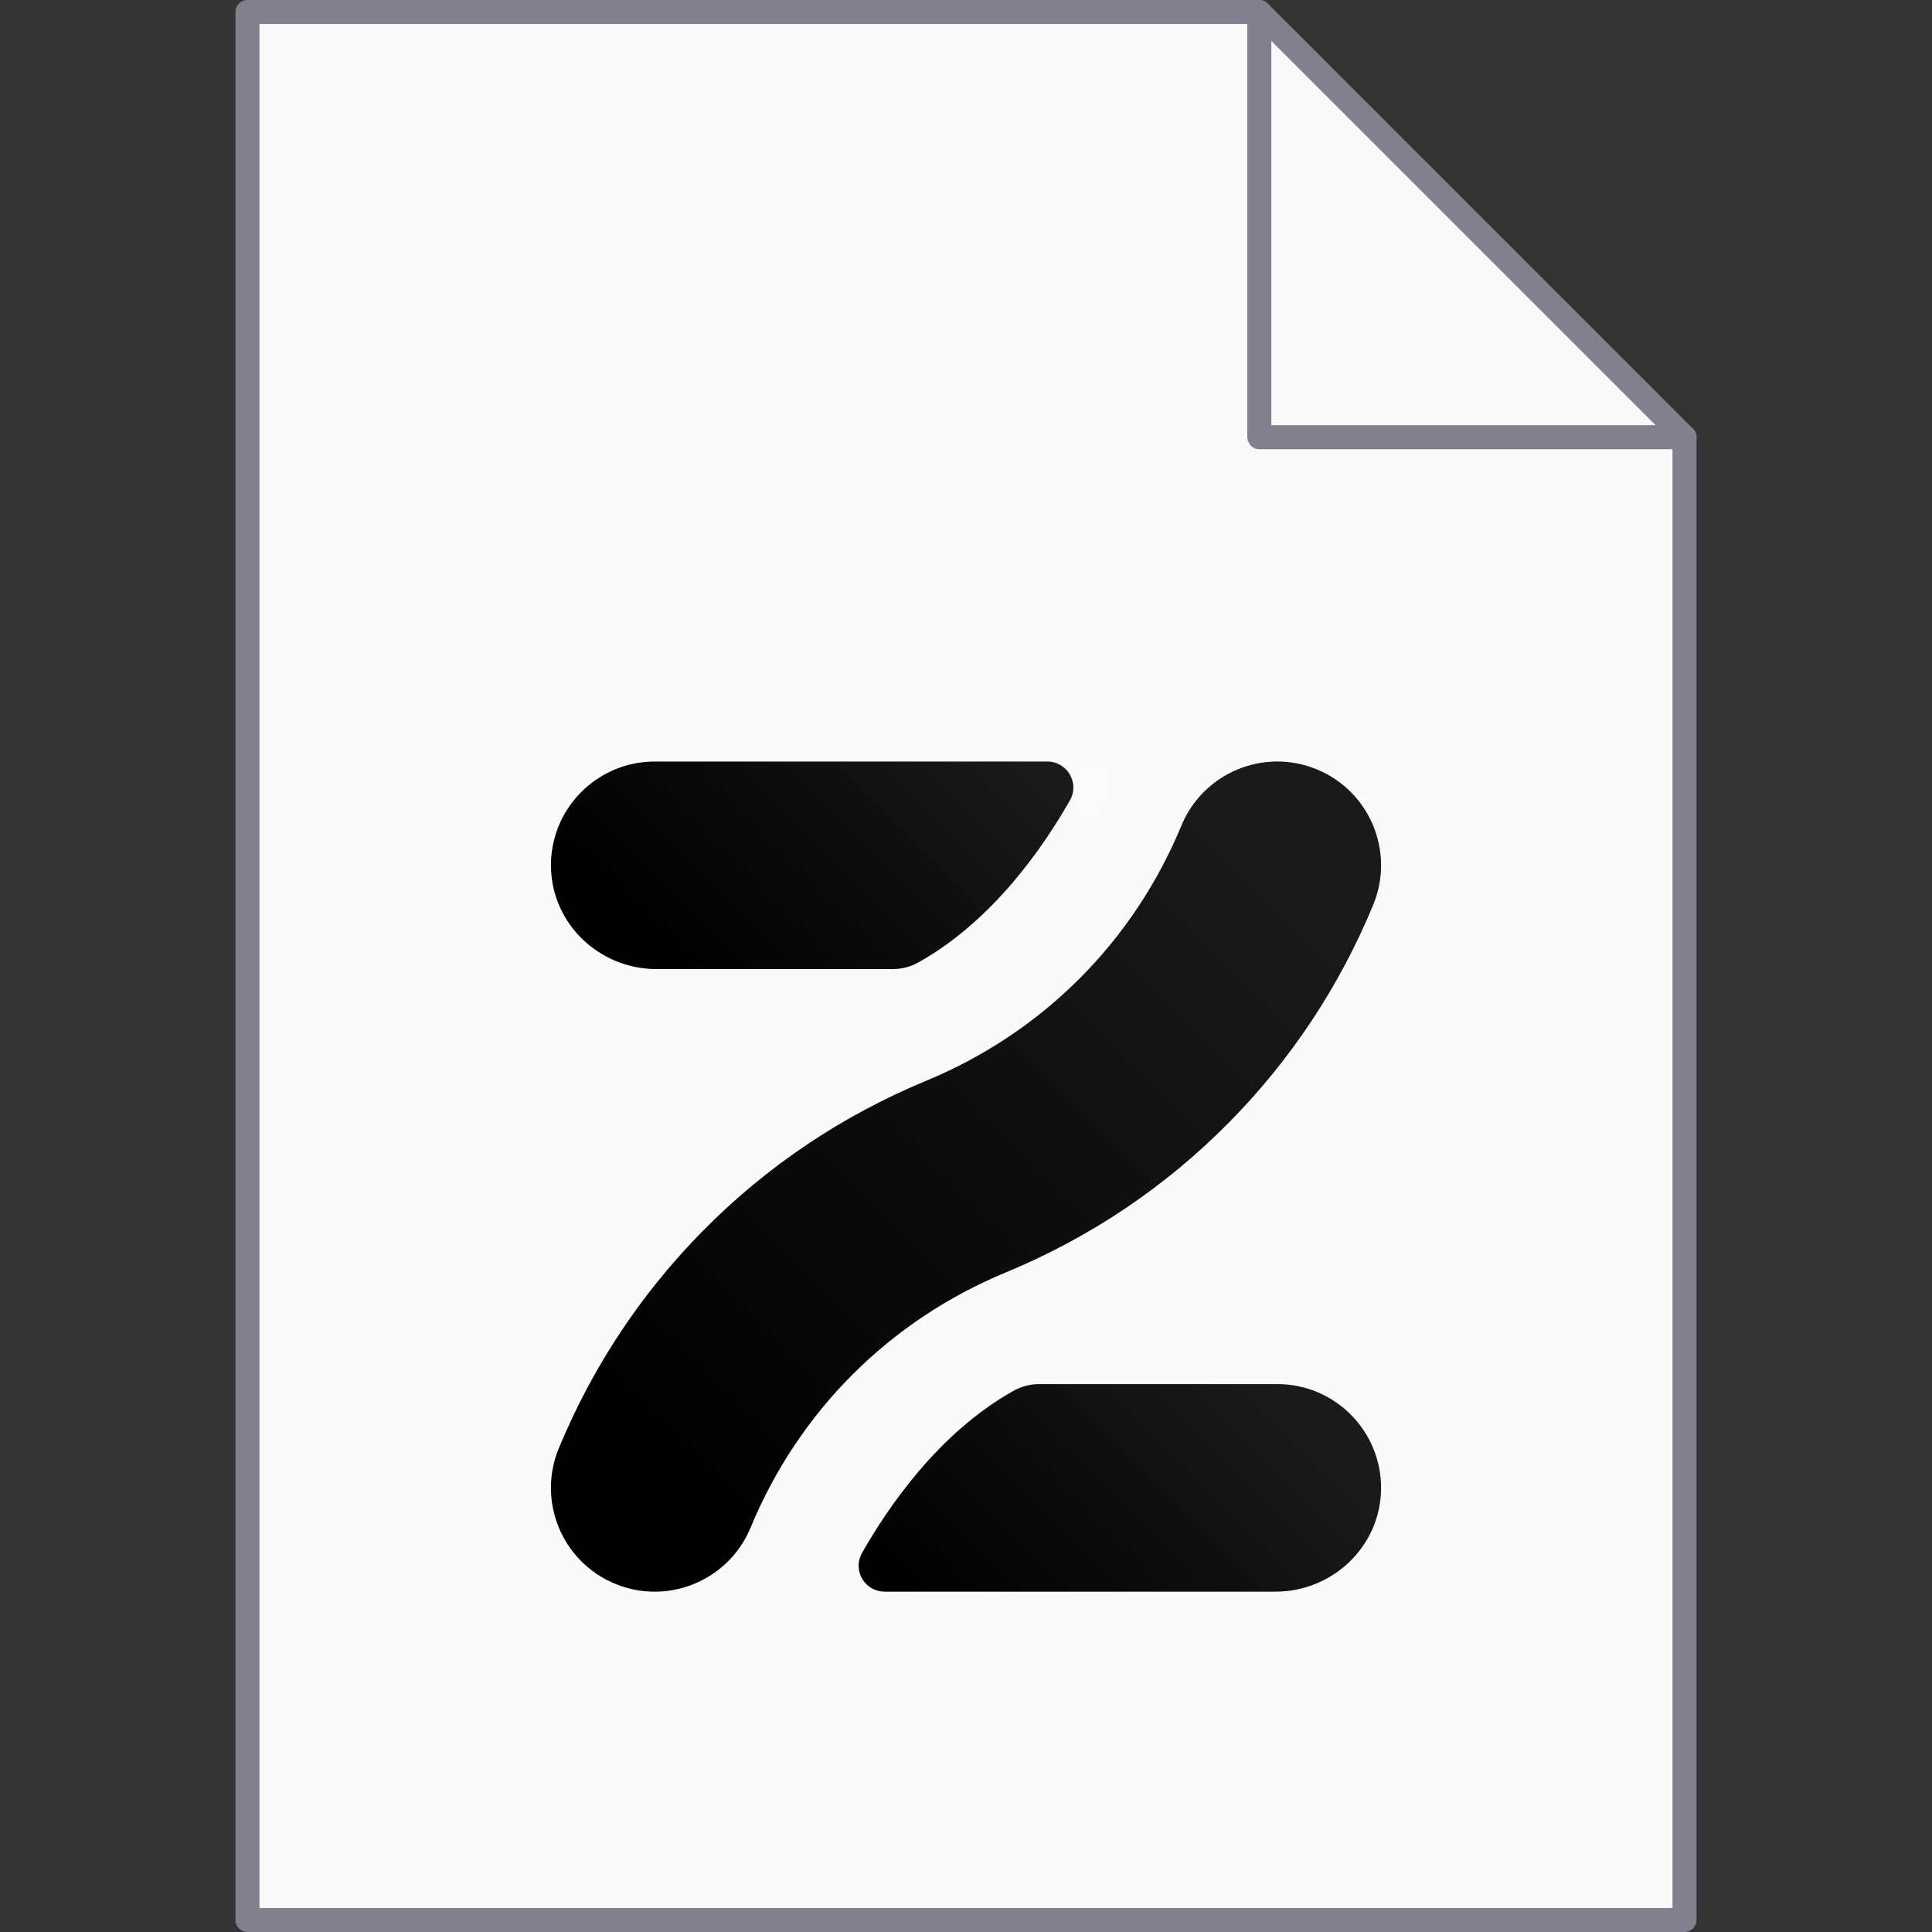
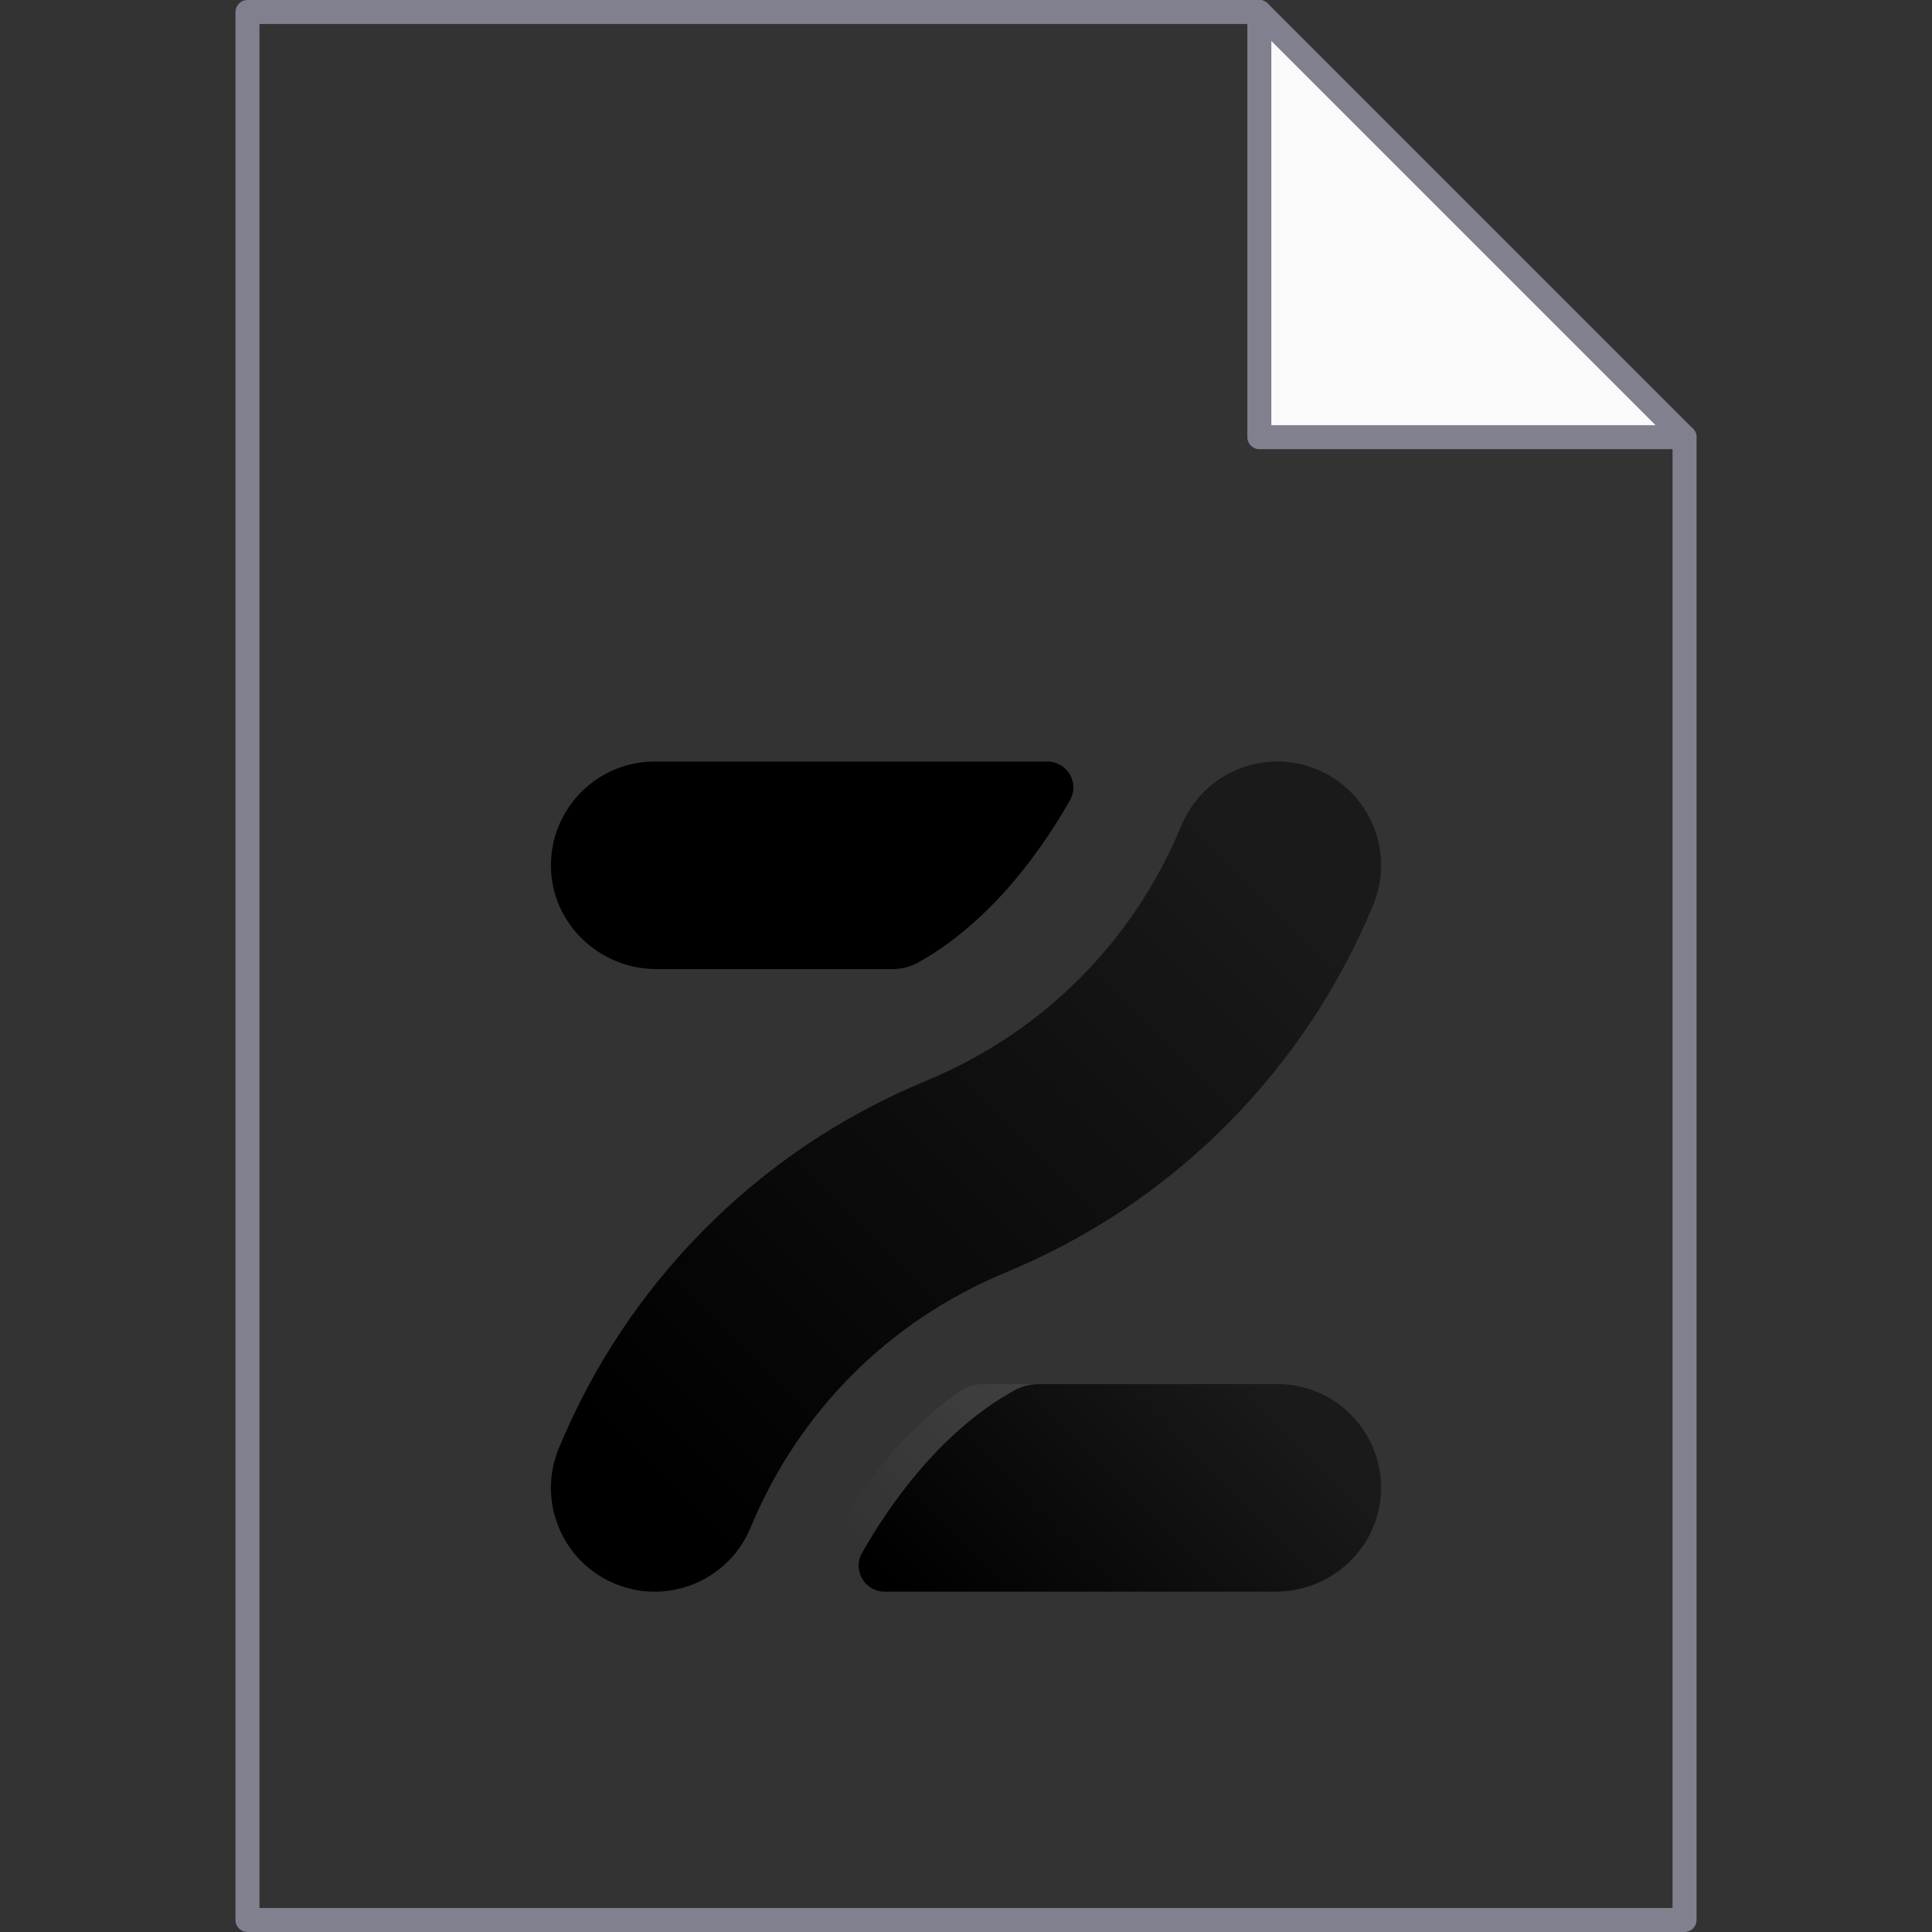
<svg xmlns="http://www.w3.org/2000/svg" xmlns:xlink="http://www.w3.org/1999/xlink" viewBox="0 0 256 256">
  <rect x="0" y="0" width="256" height="256" fill="#333333" stroke="none" />
  <defs>
    <style>.i{fill:#000;}.i,.j,.k,.l,.m,.n{stroke-width:0px;}.j{fill:url(#e);}.k{fill:url(#g);}.l{fill:#80808e;}.m{fill:#fafafa;}.n{fill:url(#f);}</style>
    <linearGradient id="e" x1="124.147" y1="223.988" x2="169.837" y2="178.297" gradientUnits="userSpaceOnUse">
      <stop offset=".1" stop-color="#fff" stop-opacity="0" />
      <stop offset=".9" stop-color="#fff" stop-opacity=".1" />
    </linearGradient>
    <linearGradient id="f" x1="86.183" y1="133.453" x2="131.833" y2="87.802" xlink:href="#e" />
    <linearGradient id="g" x1="77.028" y1="206.877" x2="178.972" y2="104.933" xlink:href="#e" />
  </defs>
  <g id="b">
-     <polyline class="m" points="223.209 57.931 223.209 254.411 32.791 254.411 32.791 1.59 166.868 1.59" />
    <path class="l" d="M223.209,256H32.791c-.878,0-1.59-.712-1.59-1.59V1.59c0-.878.712-1.59,1.59-1.59h134.077c.878,0,1.59.712,1.59,1.59s-.712,1.59-1.59,1.59H34.381v249.641h187.238V57.931c0-.878.712-1.59,1.59-1.59s1.59.712,1.59,1.59v196.479c0,.878-.712,1.59-1.59,1.59Z" />
    <polygon class="m" points="223.209 57.931 166.868 57.931 166.868 1.59 223.209 57.931" />
    <path class="l" d="M223.209,59.521h-56.34c-.878,0-1.59-.712-1.59-1.59V1.59c0-.643.387-1.222.981-1.469.594-.245,1.277-.11,1.733.345l56.34,56.341c.454.454.591,1.139.345,1.733s-.826.981-1.469.981ZM168.458,56.341h50.913L168.458,5.428v50.913Z" />
    <path class="i" d="M182.995,197.387c-.126,7.539-6.434,13.514-13.973,13.514h-51.806c-2.633,0-4.293-2.84-2.992-5.13,3.433-6.04,10.138-15.917,20.071-21.481,1.034-.579,2.198-.888,3.383-.888h31.57c7.672,0,13.876,6.283,13.747,13.984Z" />
    <path class="i" d="M141.777,106.038c-3.433,6.04-10.138,15.917-20.071,21.481-1.034.579-2.198.888-3.383.888h-31.344c-7.54,0-13.848-5.976-13.973-13.514-.129-7.701,6.075-13.984,13.747-13.984h52.032c2.633,0,4.293,2.84,2.992,5.13Z" />
    <path class="i" d="M86.747,210.905c-1.754,0-3.535-.337-5.256-1.05-7.016-2.906-10.347-10.949-7.441-17.964,4.469-10.789,10.875-20.462,19.04-28.749,8.458-8.585,18.433-15.294,29.648-19.939,15.415-6.386,27.422-18.392,33.806-33.806,2.906-7.016,10.949-10.347,17.964-7.441,7.016,2.906,10.347,10.949,7.441,17.964-4.469,10.789-10.875,20.462-19.04,28.749-8.458,8.585-18.433,15.294-29.648,19.939-15.415,6.386-27.422,18.392-33.806,33.806-2.193,5.295-7.313,8.491-12.708,8.491Z" />
  </g>
  <g id="d">
    <path class="j" d="M182.998,197.39c-.126,7.539-6.434,13.515-13.974,13.515h-56.678c-2.204,0-3.7-2.24-2.856-4.276l.019-.046c3.727-8.998,9.774-16.592,17.497-22.131.961-.689,2.12-1.046,3.302-1.046h38.943c7.672,0,13.877,6.283,13.748,13.985Z" />
-     <path class="n" d="M143.655,100.905c2.204,0,3.7,2.24,2.856,4.276l-.019.046c-3.727,8.999-9.774,16.592-17.497,22.131-.961.689-2.12,1.046-3.302,1.046h-38.716c-7.54,0-13.849-5.976-13.974-13.515-.129-7.702,6.076-13.985,13.748-13.985h56.904Z" />
    <path class="k" d="M86.747,210.905c-1.754,0-3.535-.337-5.256-1.05-7.016-2.906-10.347-10.949-7.441-17.964,4.469-10.789,10.875-20.462,19.04-28.749,8.458-8.585,18.433-15.294,29.648-19.939,15.415-6.386,27.422-18.391,33.806-33.806,2.906-7.016,10.949-10.347,17.964-7.441,7.016,2.906,10.347,10.949,7.441,17.964-4.469,10.789-10.875,20.462-19.04,28.749-8.458,8.585-18.433,15.294-29.648,19.939-15.415,6.386-27.422,18.391-33.806,33.806-2.193,5.295-7.313,8.491-12.708,8.491Z" />
  </g>
</svg>